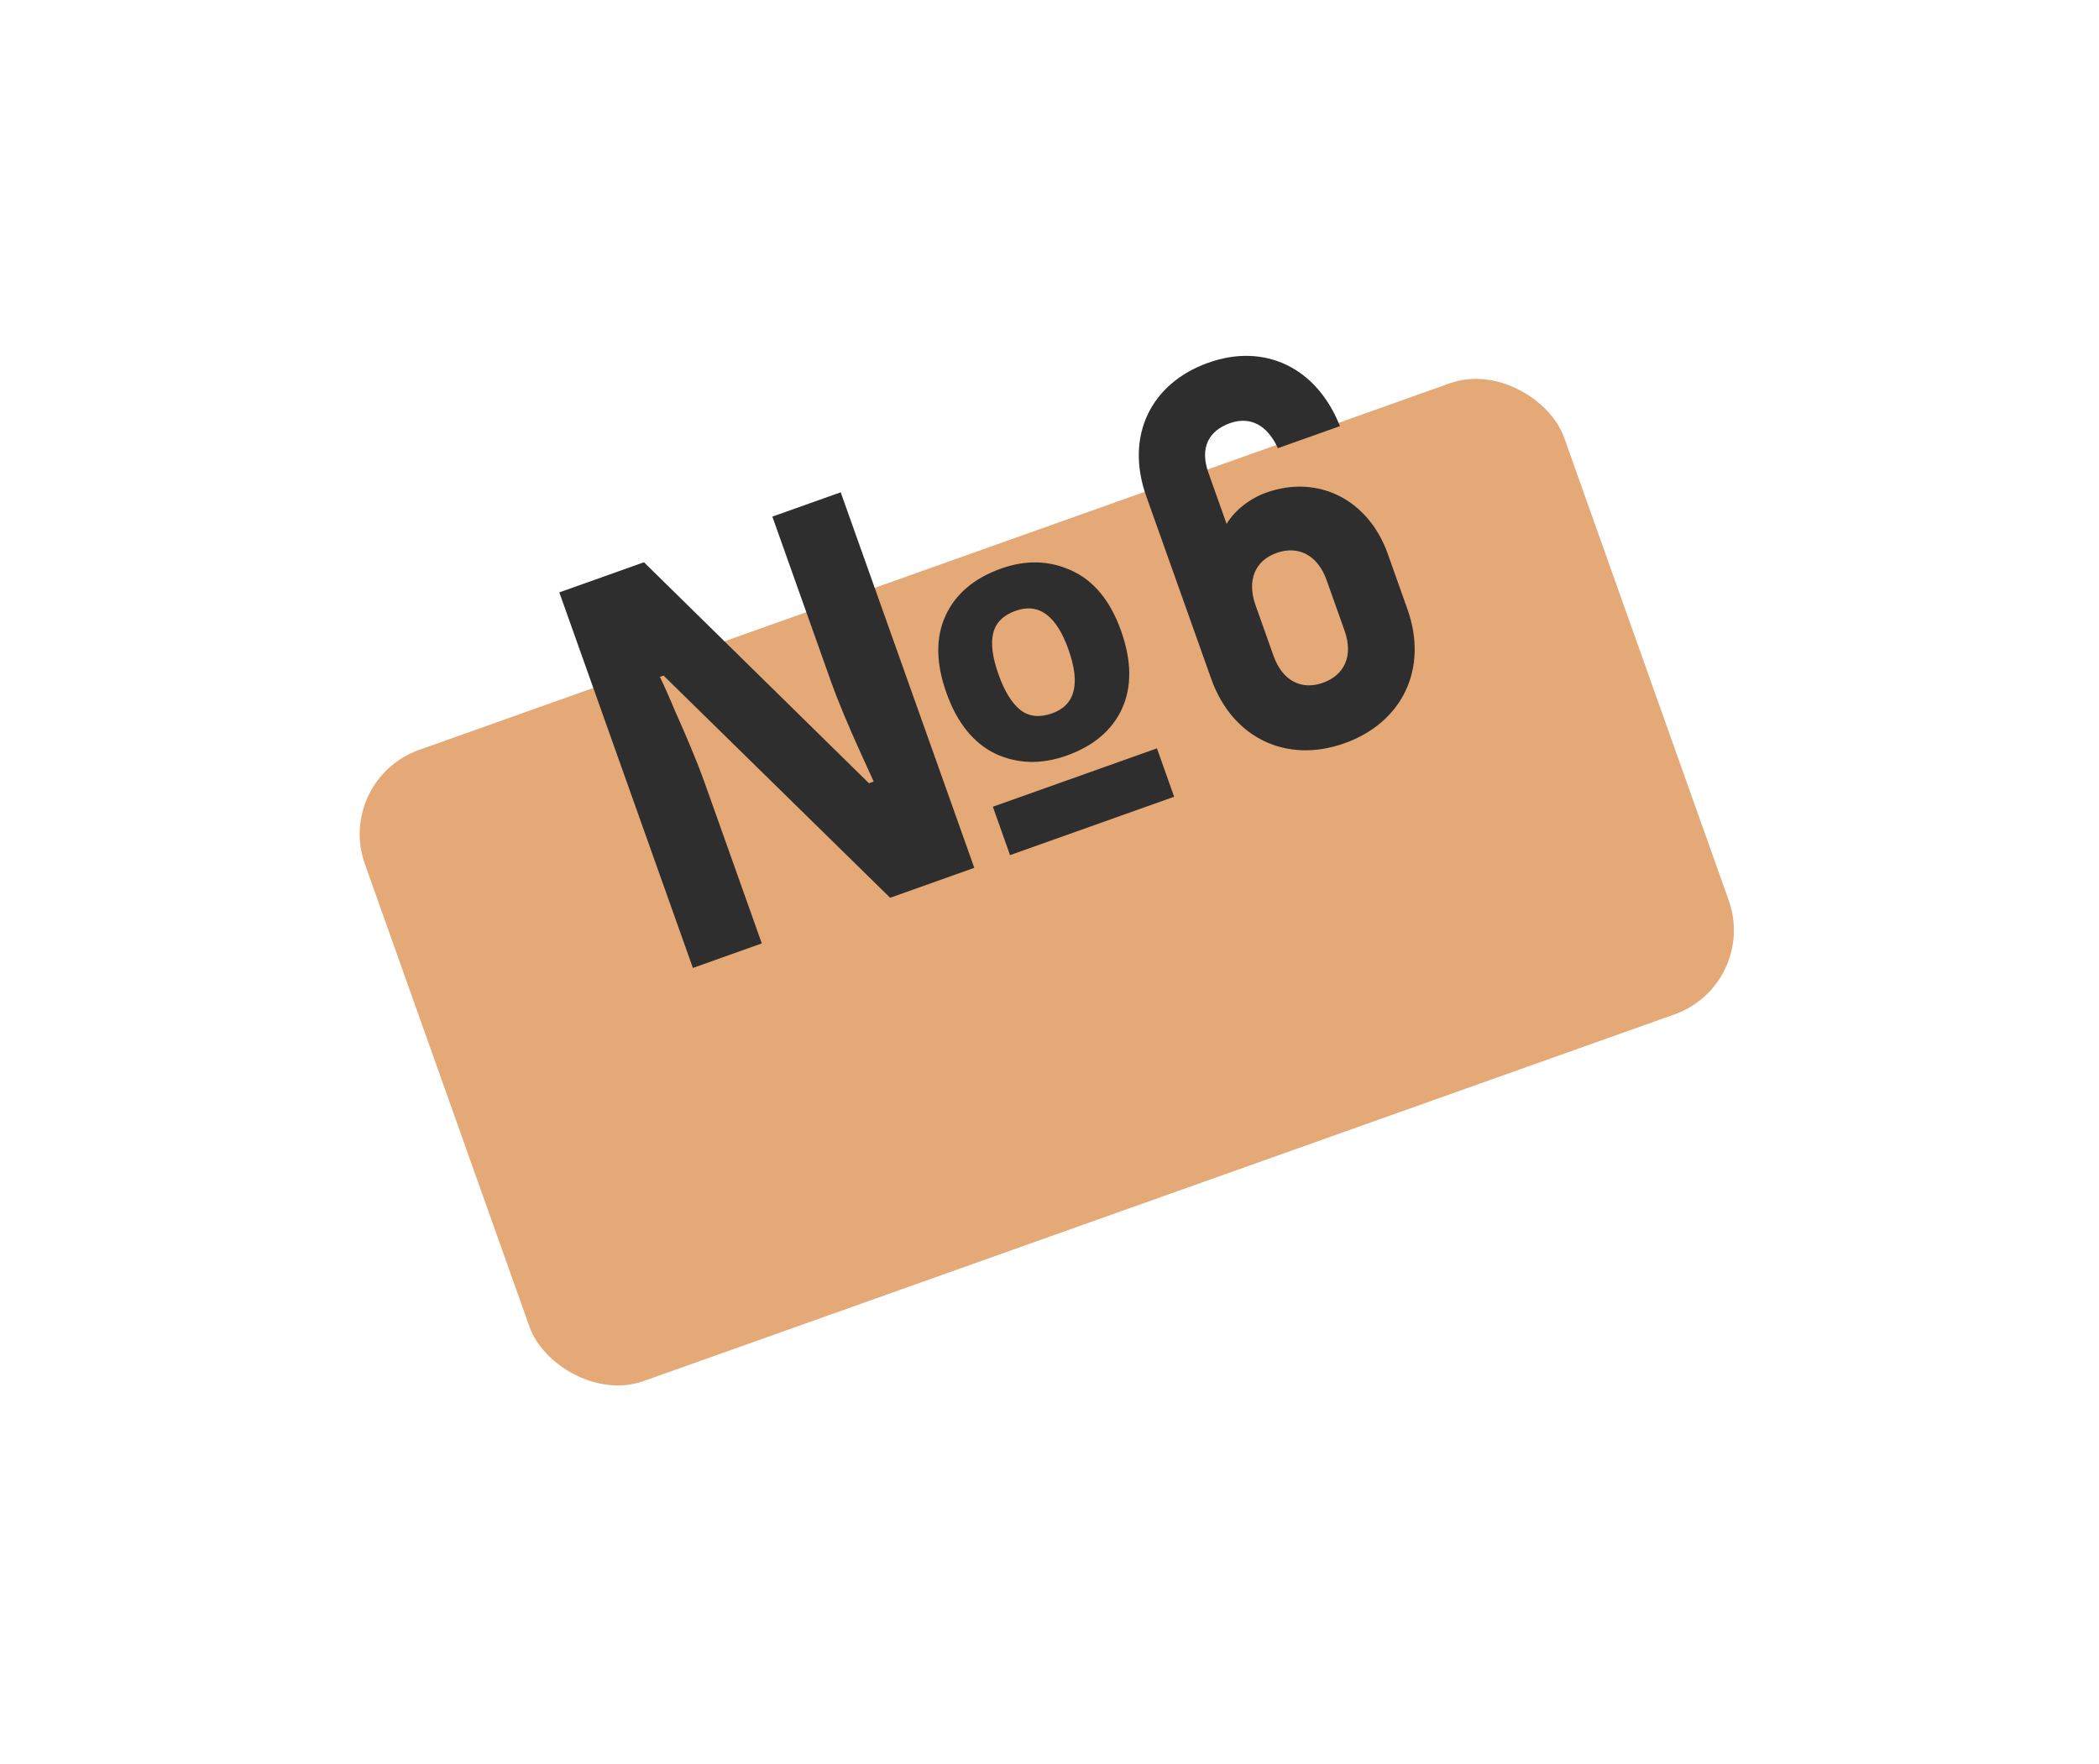
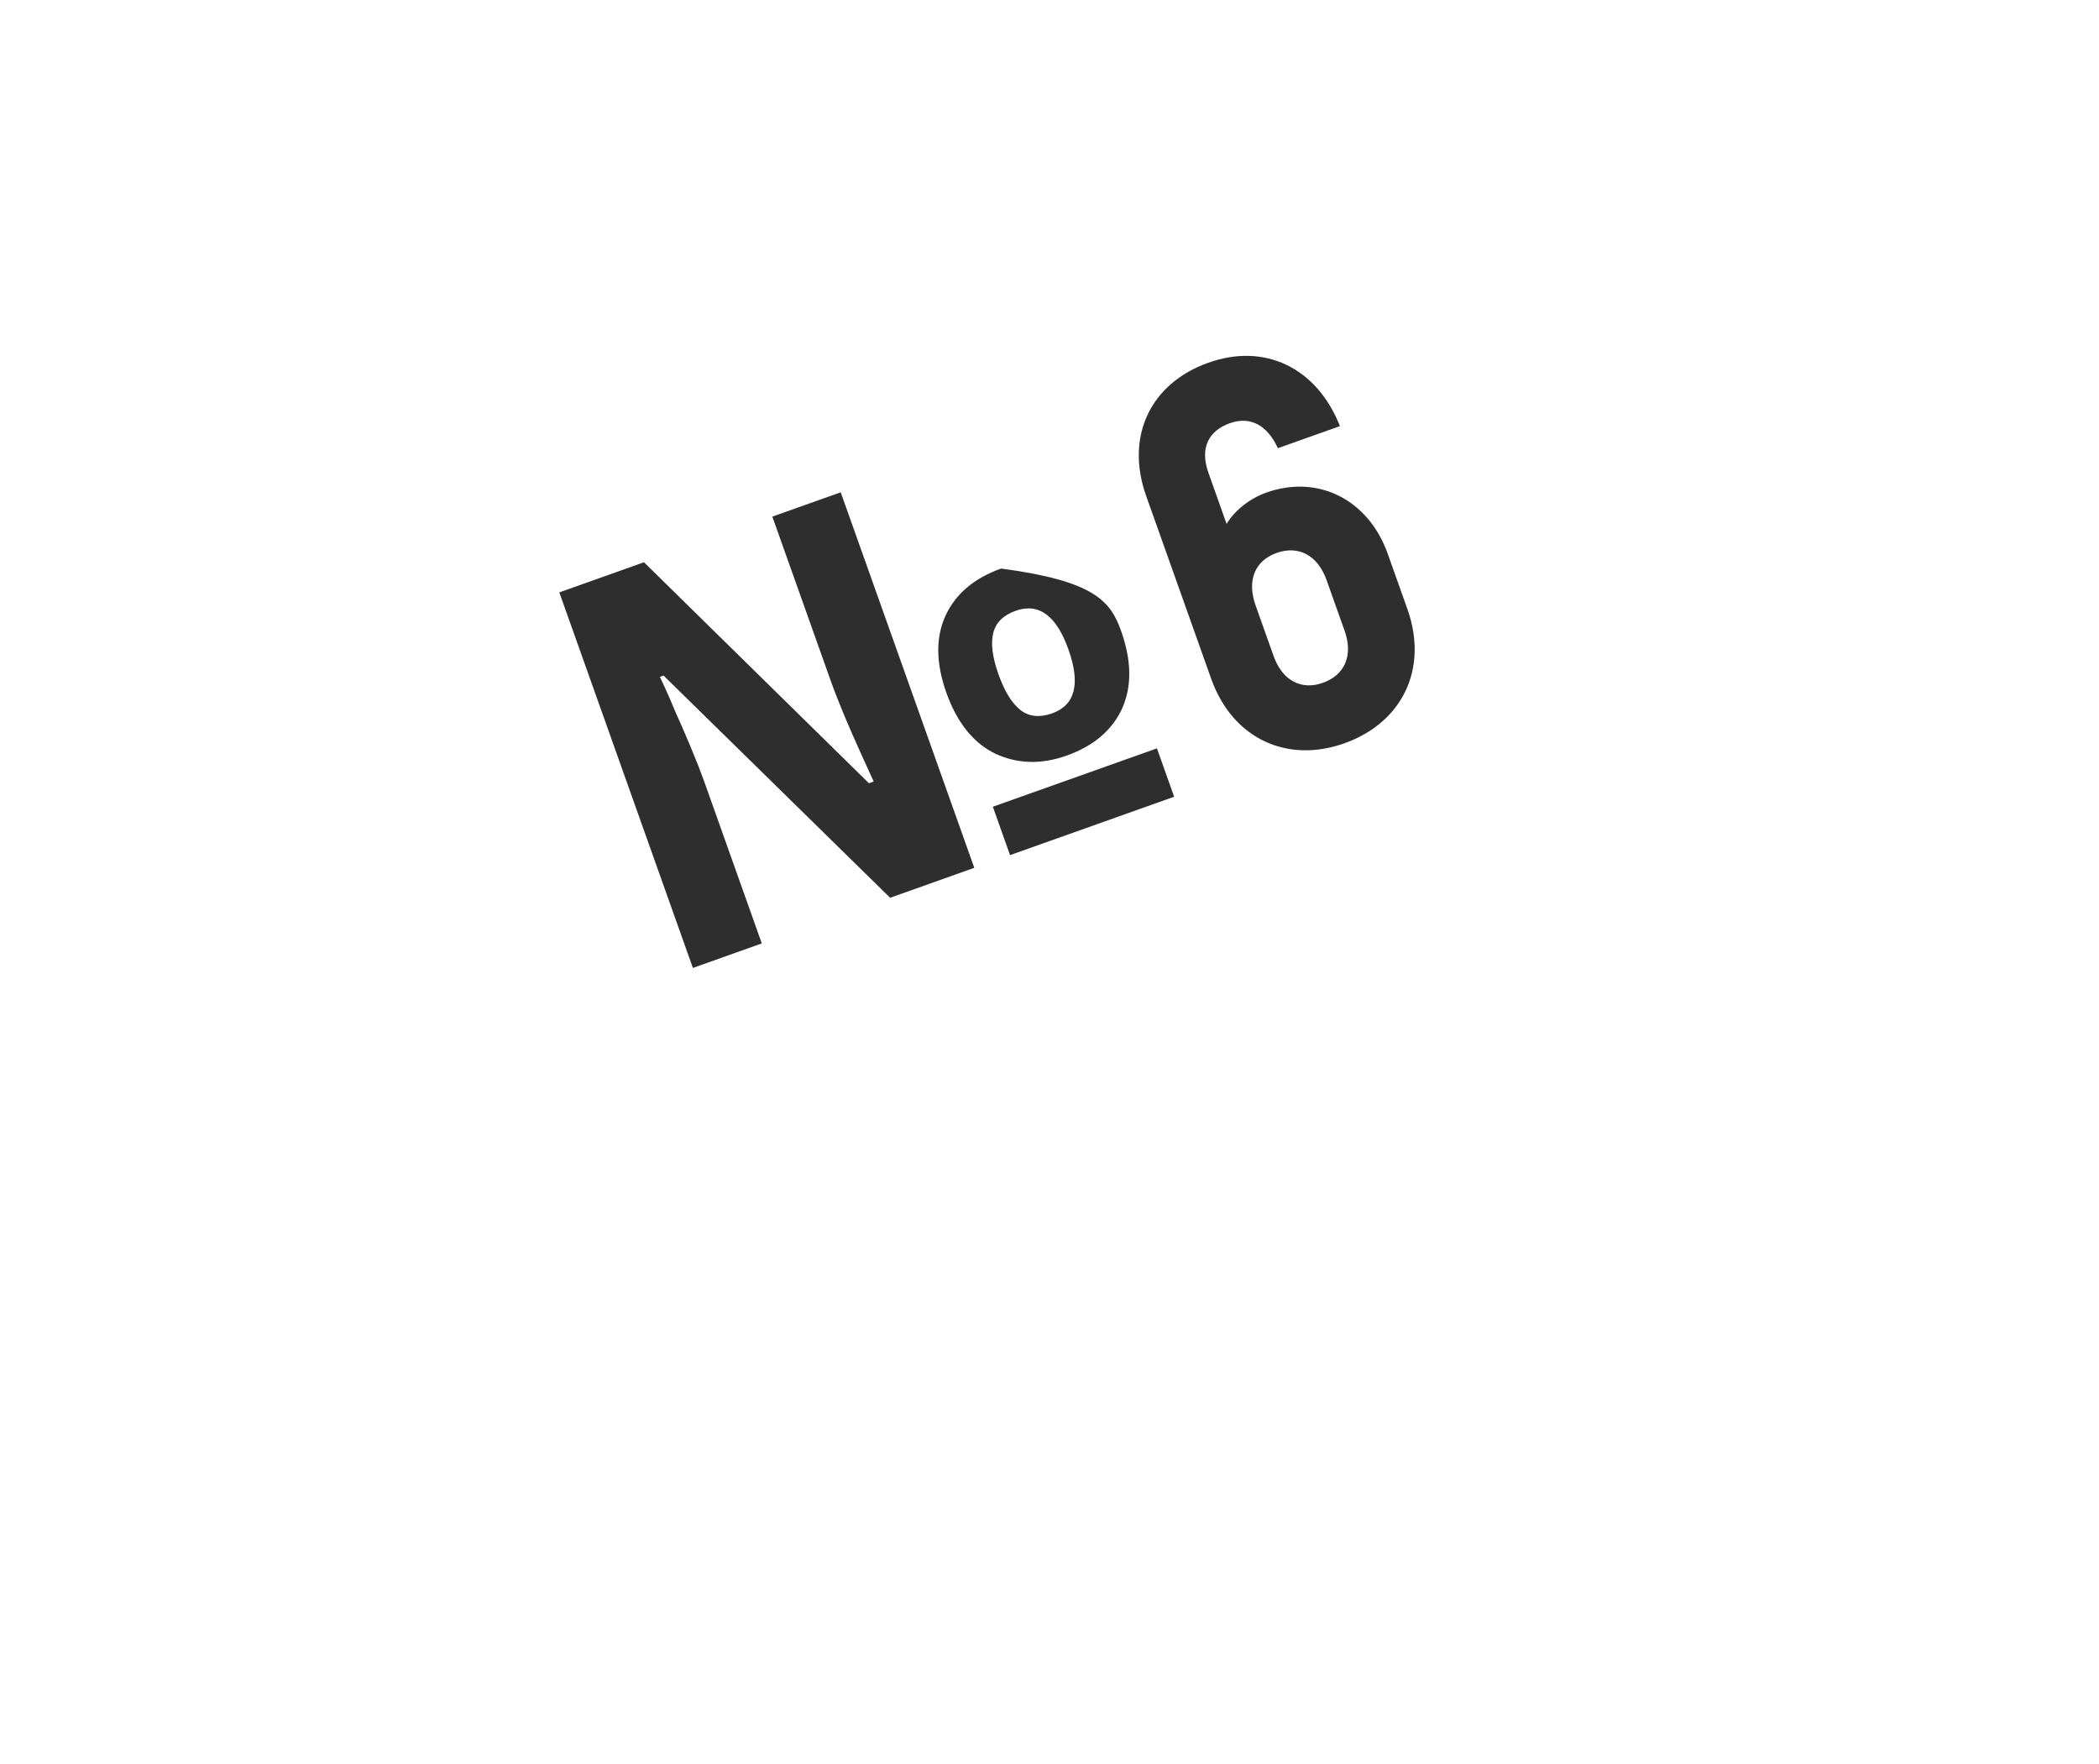
<svg xmlns="http://www.w3.org/2000/svg" width="94" height="79" viewBox="0 0 94 79" fill="none">
  <g filter="url(#filter0_d)">
-     <rect x="11" y="24.924" width="57" height="30" rx="4" transform="rotate(-19.58 11 24.924)" fill="#E4A976" />
-   </g>
-   <path d="M31.03 43.347L25.048 26.529L28.84 25.18L38.914 35.076L39.126 35.001C38.955 34.62 38.751 34.17 38.514 33.653C38.272 33.12 38.034 32.577 37.802 32.023C37.564 31.453 37.361 30.932 37.193 30.461L34.588 23.136L37.65 22.047L43.632 38.864L39.863 40.205L29.717 30.255L29.552 30.314C29.75 30.721 29.971 31.217 30.214 31.803C30.468 32.367 30.714 32.934 30.952 33.504C31.19 34.074 31.387 34.578 31.544 35.018L34.116 42.249L31.03 43.347ZM47.762 33.84C46.631 34.242 45.568 34.213 44.573 33.753C43.589 33.272 42.859 32.364 42.384 31.03C41.909 29.695 41.897 28.541 42.346 27.567C42.796 26.593 43.626 25.892 44.835 25.461C45.95 25.065 47.004 25.096 47.999 25.556C48.994 26.016 49.729 26.913 50.204 28.248C50.679 29.583 50.694 30.745 50.25 31.734C49.8 32.708 48.971 33.41 47.762 33.84ZM47.115 31.947C48.151 31.579 48.396 30.625 47.849 29.086C47.307 27.563 46.518 26.985 45.481 27.354C44.932 27.55 44.598 27.881 44.481 28.347C44.364 28.813 44.442 29.431 44.716 30.2C44.989 30.97 45.322 31.506 45.713 31.809C46.098 32.097 46.565 32.143 47.115 31.947ZM45.233 38.295L44.463 36.128L51.812 33.514L52.582 35.681L45.233 38.295ZM56.714 22.058C55.96 22.327 55.299 22.854 54.931 23.462L54.119 21.177C53.717 20.047 54.136 19.287 55.078 18.952C55.997 18.625 56.757 19.045 57.228 20.071L60.007 19.083C58.966 16.455 56.635 15.347 54.115 16.243C51.524 17.165 50.377 19.536 51.333 22.221L54.24 30.395C55.195 33.08 57.637 34.201 60.204 33.288C62.795 32.367 63.981 29.955 63.026 27.27L62.146 24.797C61.283 22.37 59.023 21.238 56.714 22.058ZM60.214 28.243C60.616 29.374 60.207 30.236 59.241 30.579C58.299 30.915 57.437 30.505 57.034 29.374L56.23 27.113C55.828 25.982 56.206 25.105 57.171 24.762C58.137 24.418 59.008 24.851 59.41 25.982L60.214 28.243Z" fill="#2E2E2E" />
+     </g>
+   <path d="M31.03 43.347L25.048 26.529L28.84 25.18L38.914 35.076L39.126 35.001C38.955 34.62 38.751 34.17 38.514 33.653C38.272 33.12 38.034 32.577 37.802 32.023C37.564 31.453 37.361 30.932 37.193 30.461L34.588 23.136L37.65 22.047L43.632 38.864L39.863 40.205L29.717 30.255L29.552 30.314C29.75 30.721 29.971 31.217 30.214 31.803C30.468 32.367 30.714 32.934 30.952 33.504C31.19 34.074 31.387 34.578 31.544 35.018L34.116 42.249L31.03 43.347ZM47.762 33.84C46.631 34.242 45.568 34.213 44.573 33.753C43.589 33.272 42.859 32.364 42.384 31.03C41.909 29.695 41.897 28.541 42.346 27.567C42.796 26.593 43.626 25.892 44.835 25.461C48.994 26.016 49.729 26.913 50.204 28.248C50.679 29.583 50.694 30.745 50.25 31.734C49.8 32.708 48.971 33.41 47.762 33.84ZM47.115 31.947C48.151 31.579 48.396 30.625 47.849 29.086C47.307 27.563 46.518 26.985 45.481 27.354C44.932 27.55 44.598 27.881 44.481 28.347C44.364 28.813 44.442 29.431 44.716 30.2C44.989 30.97 45.322 31.506 45.713 31.809C46.098 32.097 46.565 32.143 47.115 31.947ZM45.233 38.295L44.463 36.128L51.812 33.514L52.582 35.681L45.233 38.295ZM56.714 22.058C55.96 22.327 55.299 22.854 54.931 23.462L54.119 21.177C53.717 20.047 54.136 19.287 55.078 18.952C55.997 18.625 56.757 19.045 57.228 20.071L60.007 19.083C58.966 16.455 56.635 15.347 54.115 16.243C51.524 17.165 50.377 19.536 51.333 22.221L54.24 30.395C55.195 33.08 57.637 34.201 60.204 33.288C62.795 32.367 63.981 29.955 63.026 27.27L62.146 24.797C61.283 22.37 59.023 21.238 56.714 22.058ZM60.214 28.243C60.616 29.374 60.207 30.236 59.241 30.579C58.299 30.915 57.437 30.505 57.034 29.374L56.23 27.113C55.828 25.982 56.206 25.105 57.171 24.762C58.137 24.418 59.008 24.851 59.41 25.982L60.214 28.243Z" fill="#2E2E2E" />
  <defs>
    <filter id="filter0_d" x="0" y="0.822" width="93.758" height="77.367" filterUnits="userSpaceOnUse" color-interpolation-filters="sRGB">
      <feFlood flood-opacity="0" result="BackgroundImageFix" />
      <feColorMatrix in="SourceAlpha" type="matrix" values="0 0 0 0 0 0 0 0 0 0 0 0 0 0 0 0 0 0 127 0" />
      <feOffset dx="4" dy="10" />
      <feGaussianBlur stdDeviation="7.5" />
      <feColorMatrix type="matrix" values="0 0 0 0 0.894 0 0 0 0 0.663 0 0 0 0 0.463 0 0 0 0.5 0" />
      <feBlend mode="normal" in2="BackgroundImageFix" result="effect1_dropShadow" />
      <feBlend mode="normal" in="SourceGraphic" in2="effect1_dropShadow" result="shape" />
    </filter>
  </defs>
</svg>